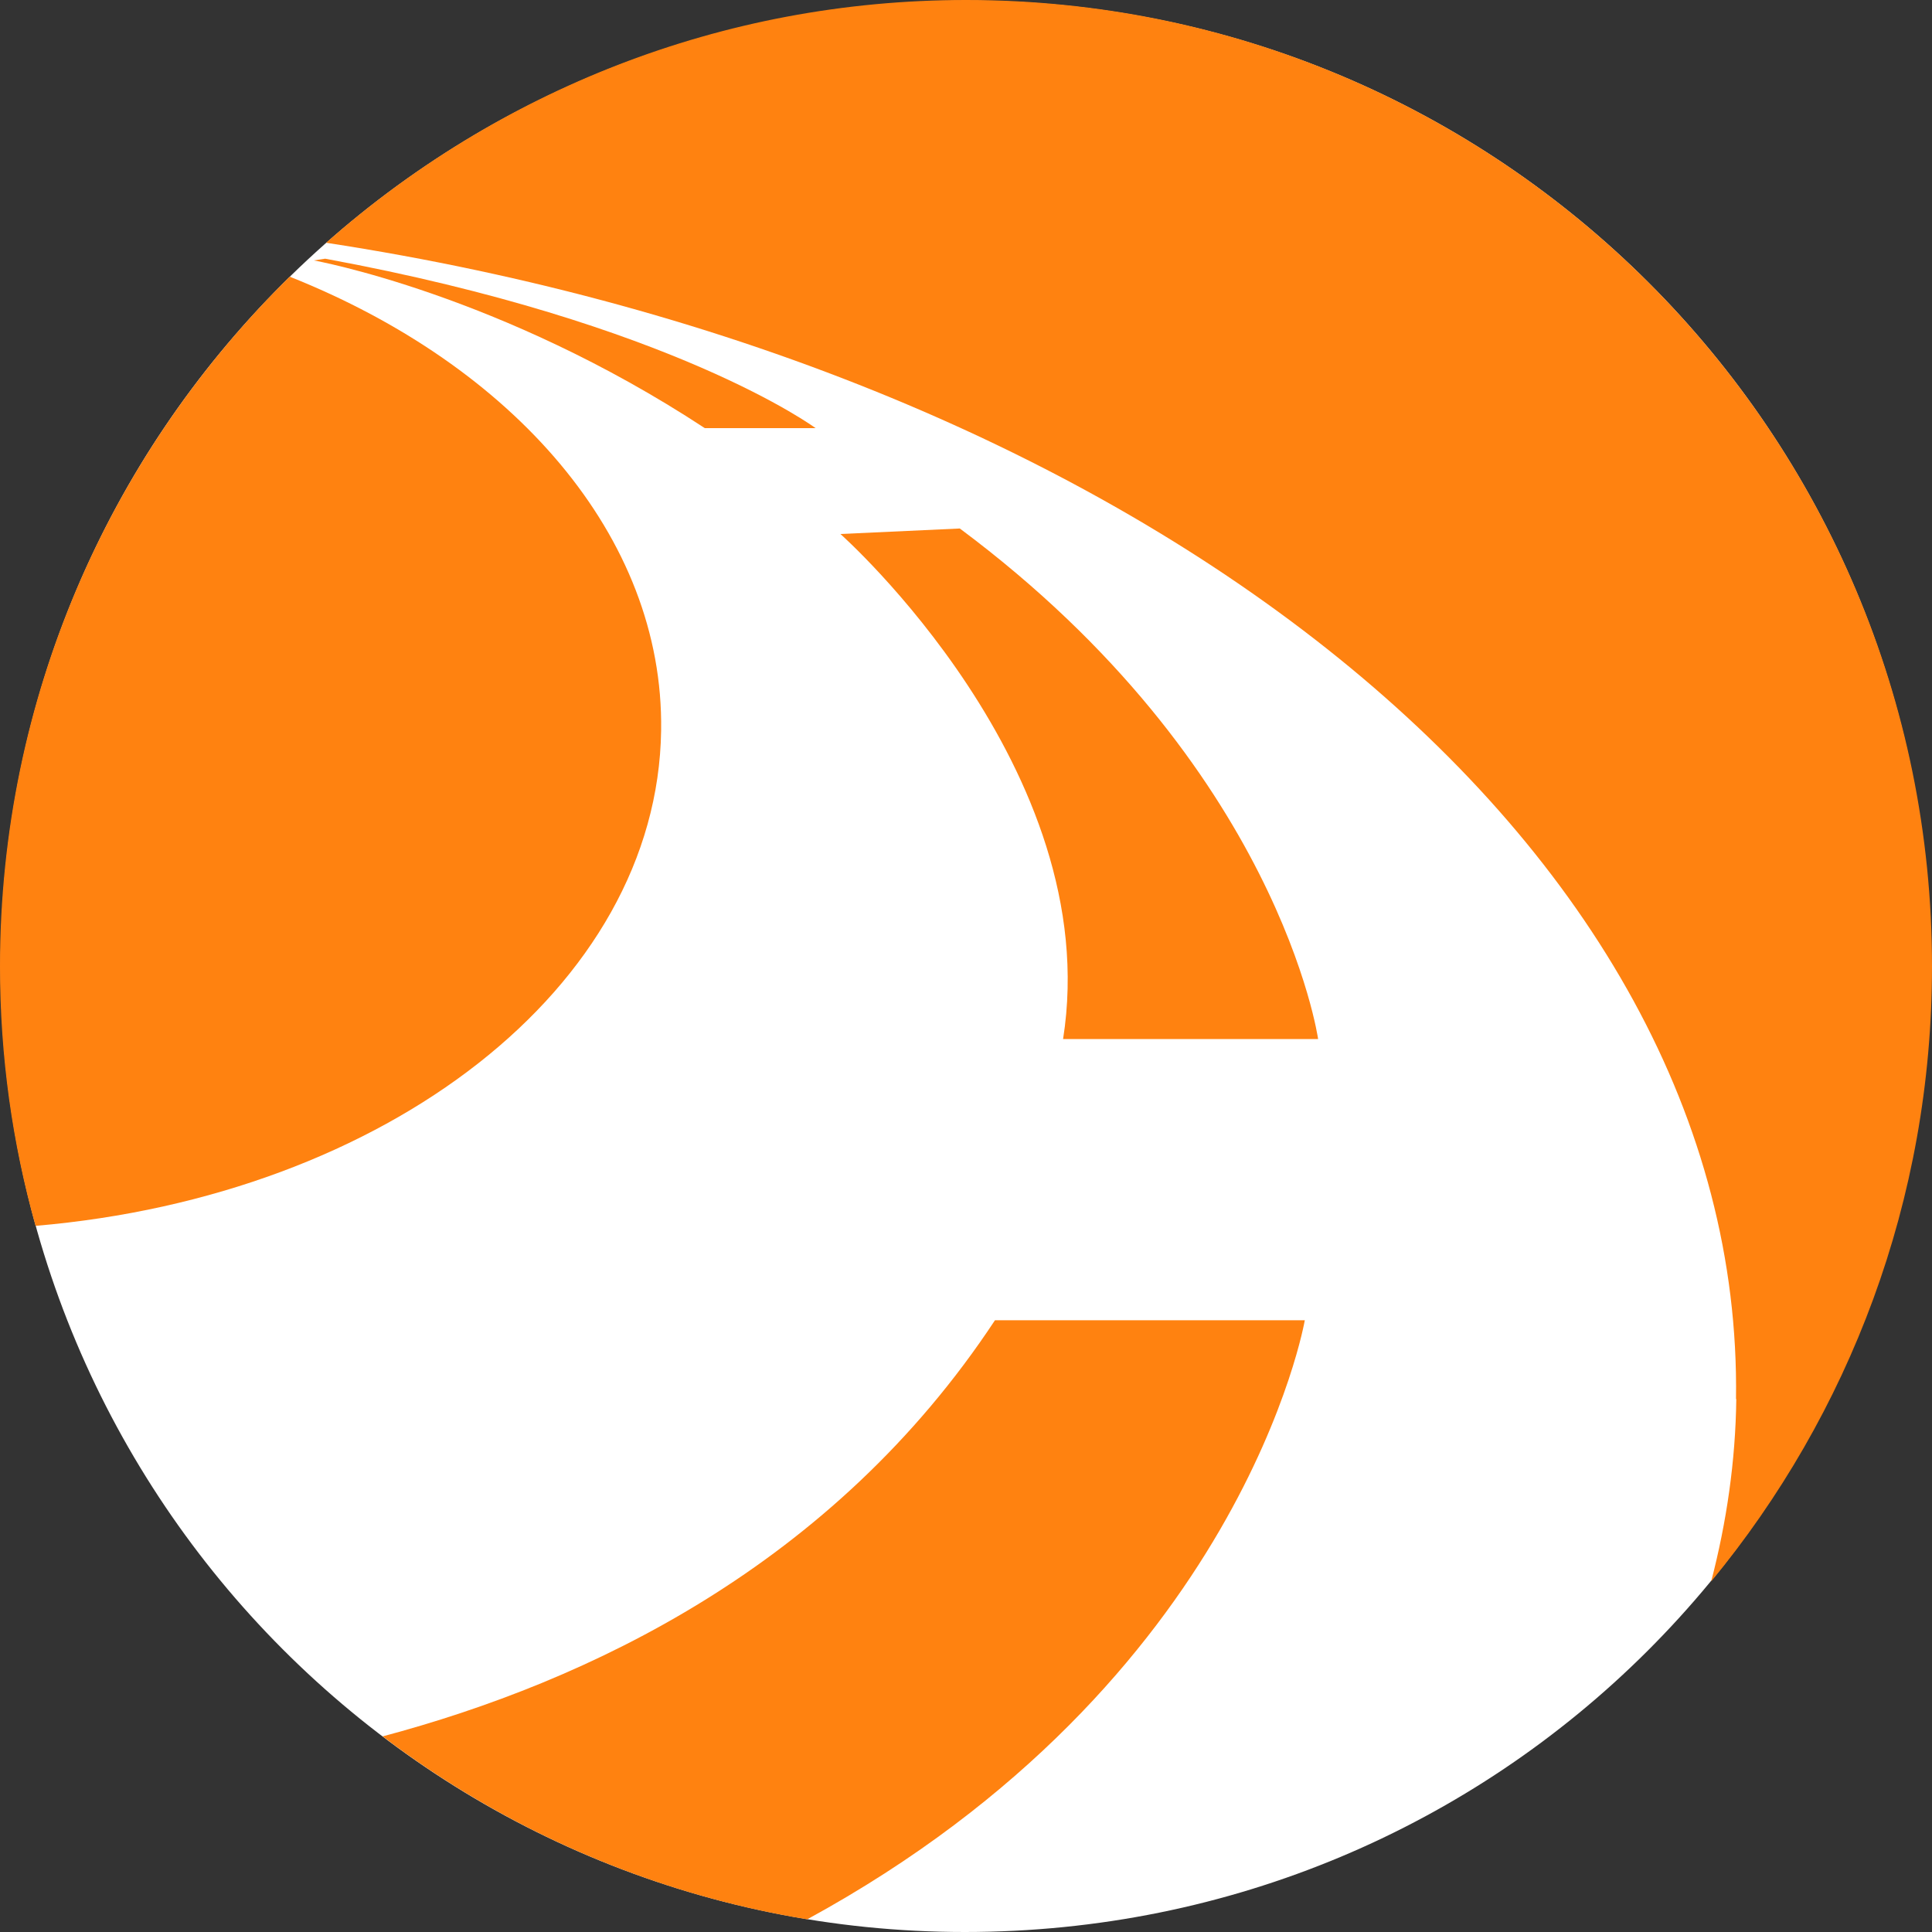
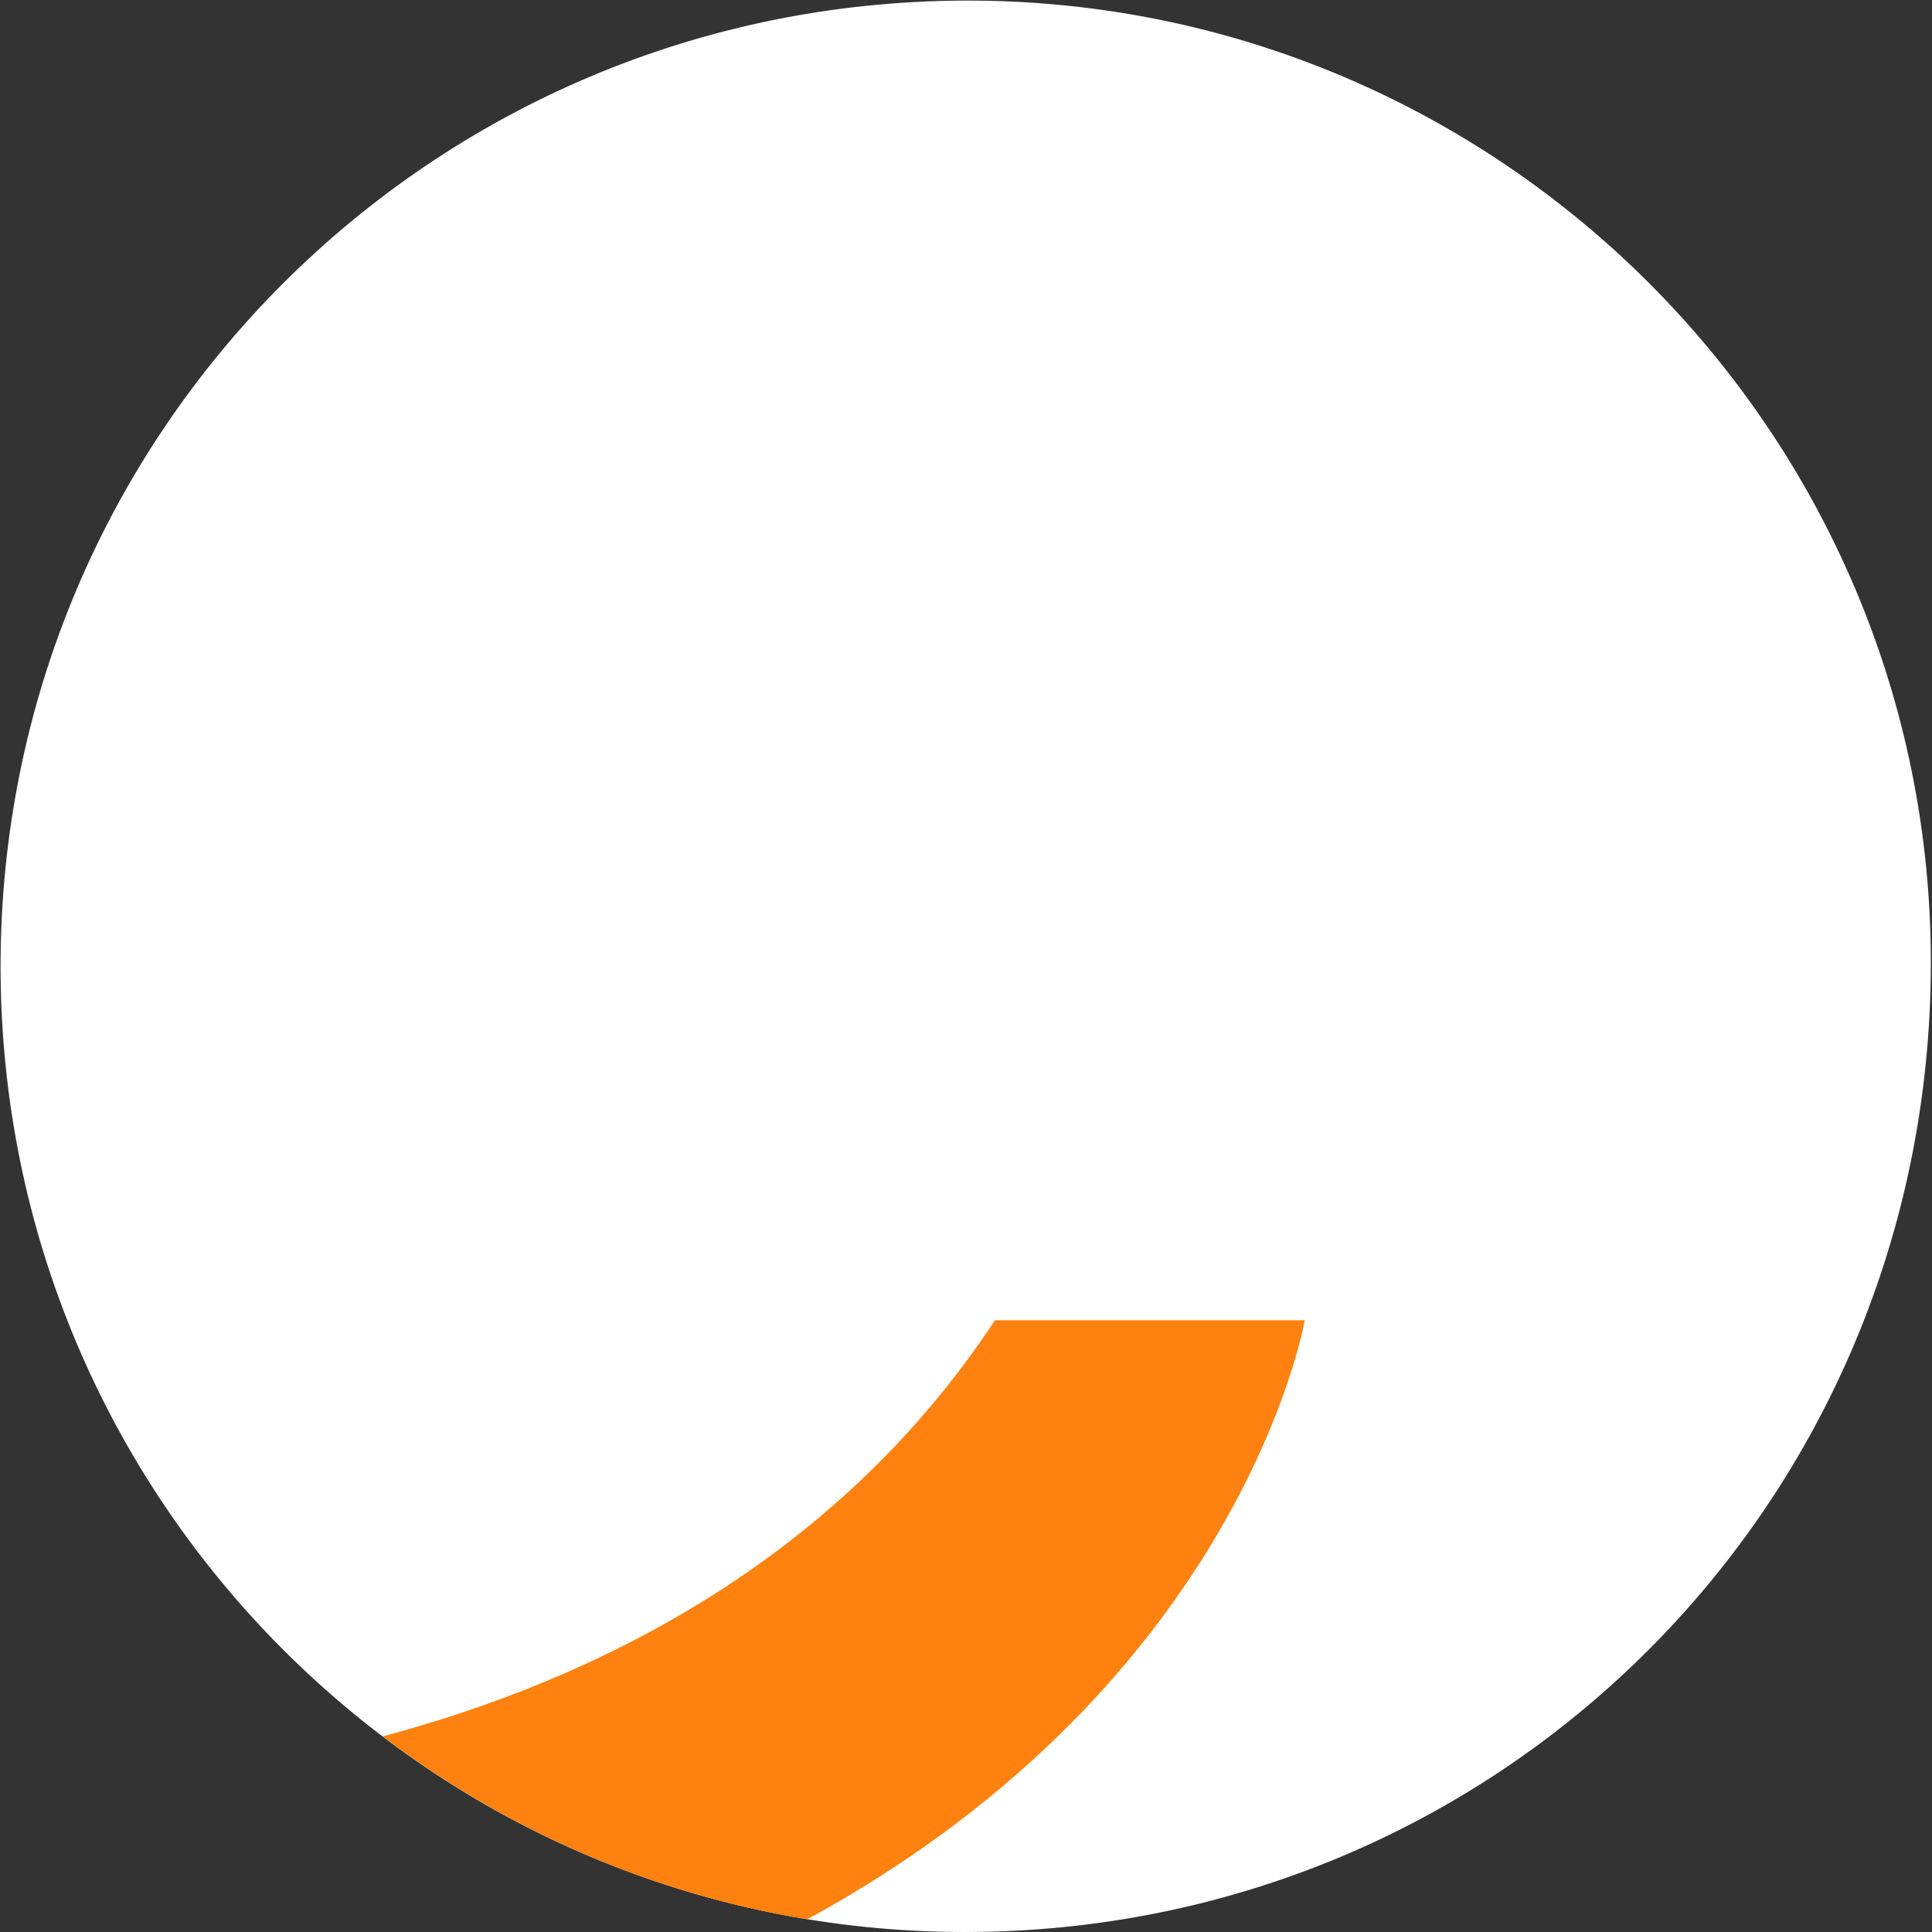
<svg xmlns="http://www.w3.org/2000/svg" width="20" height="20" viewBox="0 0 20 20" fill="none">
  <rect x="0" y="0" width="20" height="20" fill="#333333" stroke="none" />
  <g clip-path="url(#clip0_17659_6632)">
    <path d="M19.988 9.999C19.969 15.582 15.511 20 9.988 20C4.466 20 0.006 15.526 0.006 10.003C0.006 4.48 4.46 0.023 9.989 0.006C15.511 -0.01 20.006 4.476 19.988 9.999Z" fill="white" />
-     <path d="M17.974 14.483C17.966 15.125 17.874 15.756 17.714 16.371C19.141 14.641 20 12.425 20 10.005C20.002 4.481 15.523 0 10 0C7.46 0 5.143 0.952 3.376 2.513C11.795 3.802 18.054 8.71 17.971 14.483H17.974Z" fill="#FF8210" />
-     <path d="M6.844 7.558C6.872 5.554 5.315 3.786 2.999 2.864C1.151 4.68 0 7.207 0 10.005C0 10.936 0.128 11.836 0.368 12.69C3.992 12.381 6.806 10.222 6.844 7.562V7.558Z" fill="#FF8210" />
-     <path d="M8.443 4.432C8.443 4.432 6.971 3.342 3.366 2.678L3.249 2.696C3.249 2.696 5.178 3.041 7.296 4.432H8.446H8.443Z" fill="#FF8210" />
-     <path d="M9.936 5.471L8.7 5.528C8.7 5.528 11.446 7.963 11.005 10.756H13.645C13.645 10.756 13.246 7.937 9.936 5.471Z" fill="#FF8210" />
    <path d="M13.508 13.667H10.3C8.622 16.211 6.086 17.409 3.961 17.975C5.225 18.934 6.724 19.601 8.356 19.869C12.871 17.407 13.508 13.663 13.508 13.663V13.667Z" fill="#FF8210" />
  </g>
  <defs>
    <clipPath id="clip0_17659_6632">
      <rect width="20" height="20" fill="white" />
    </clipPath>
  </defs>
</svg>